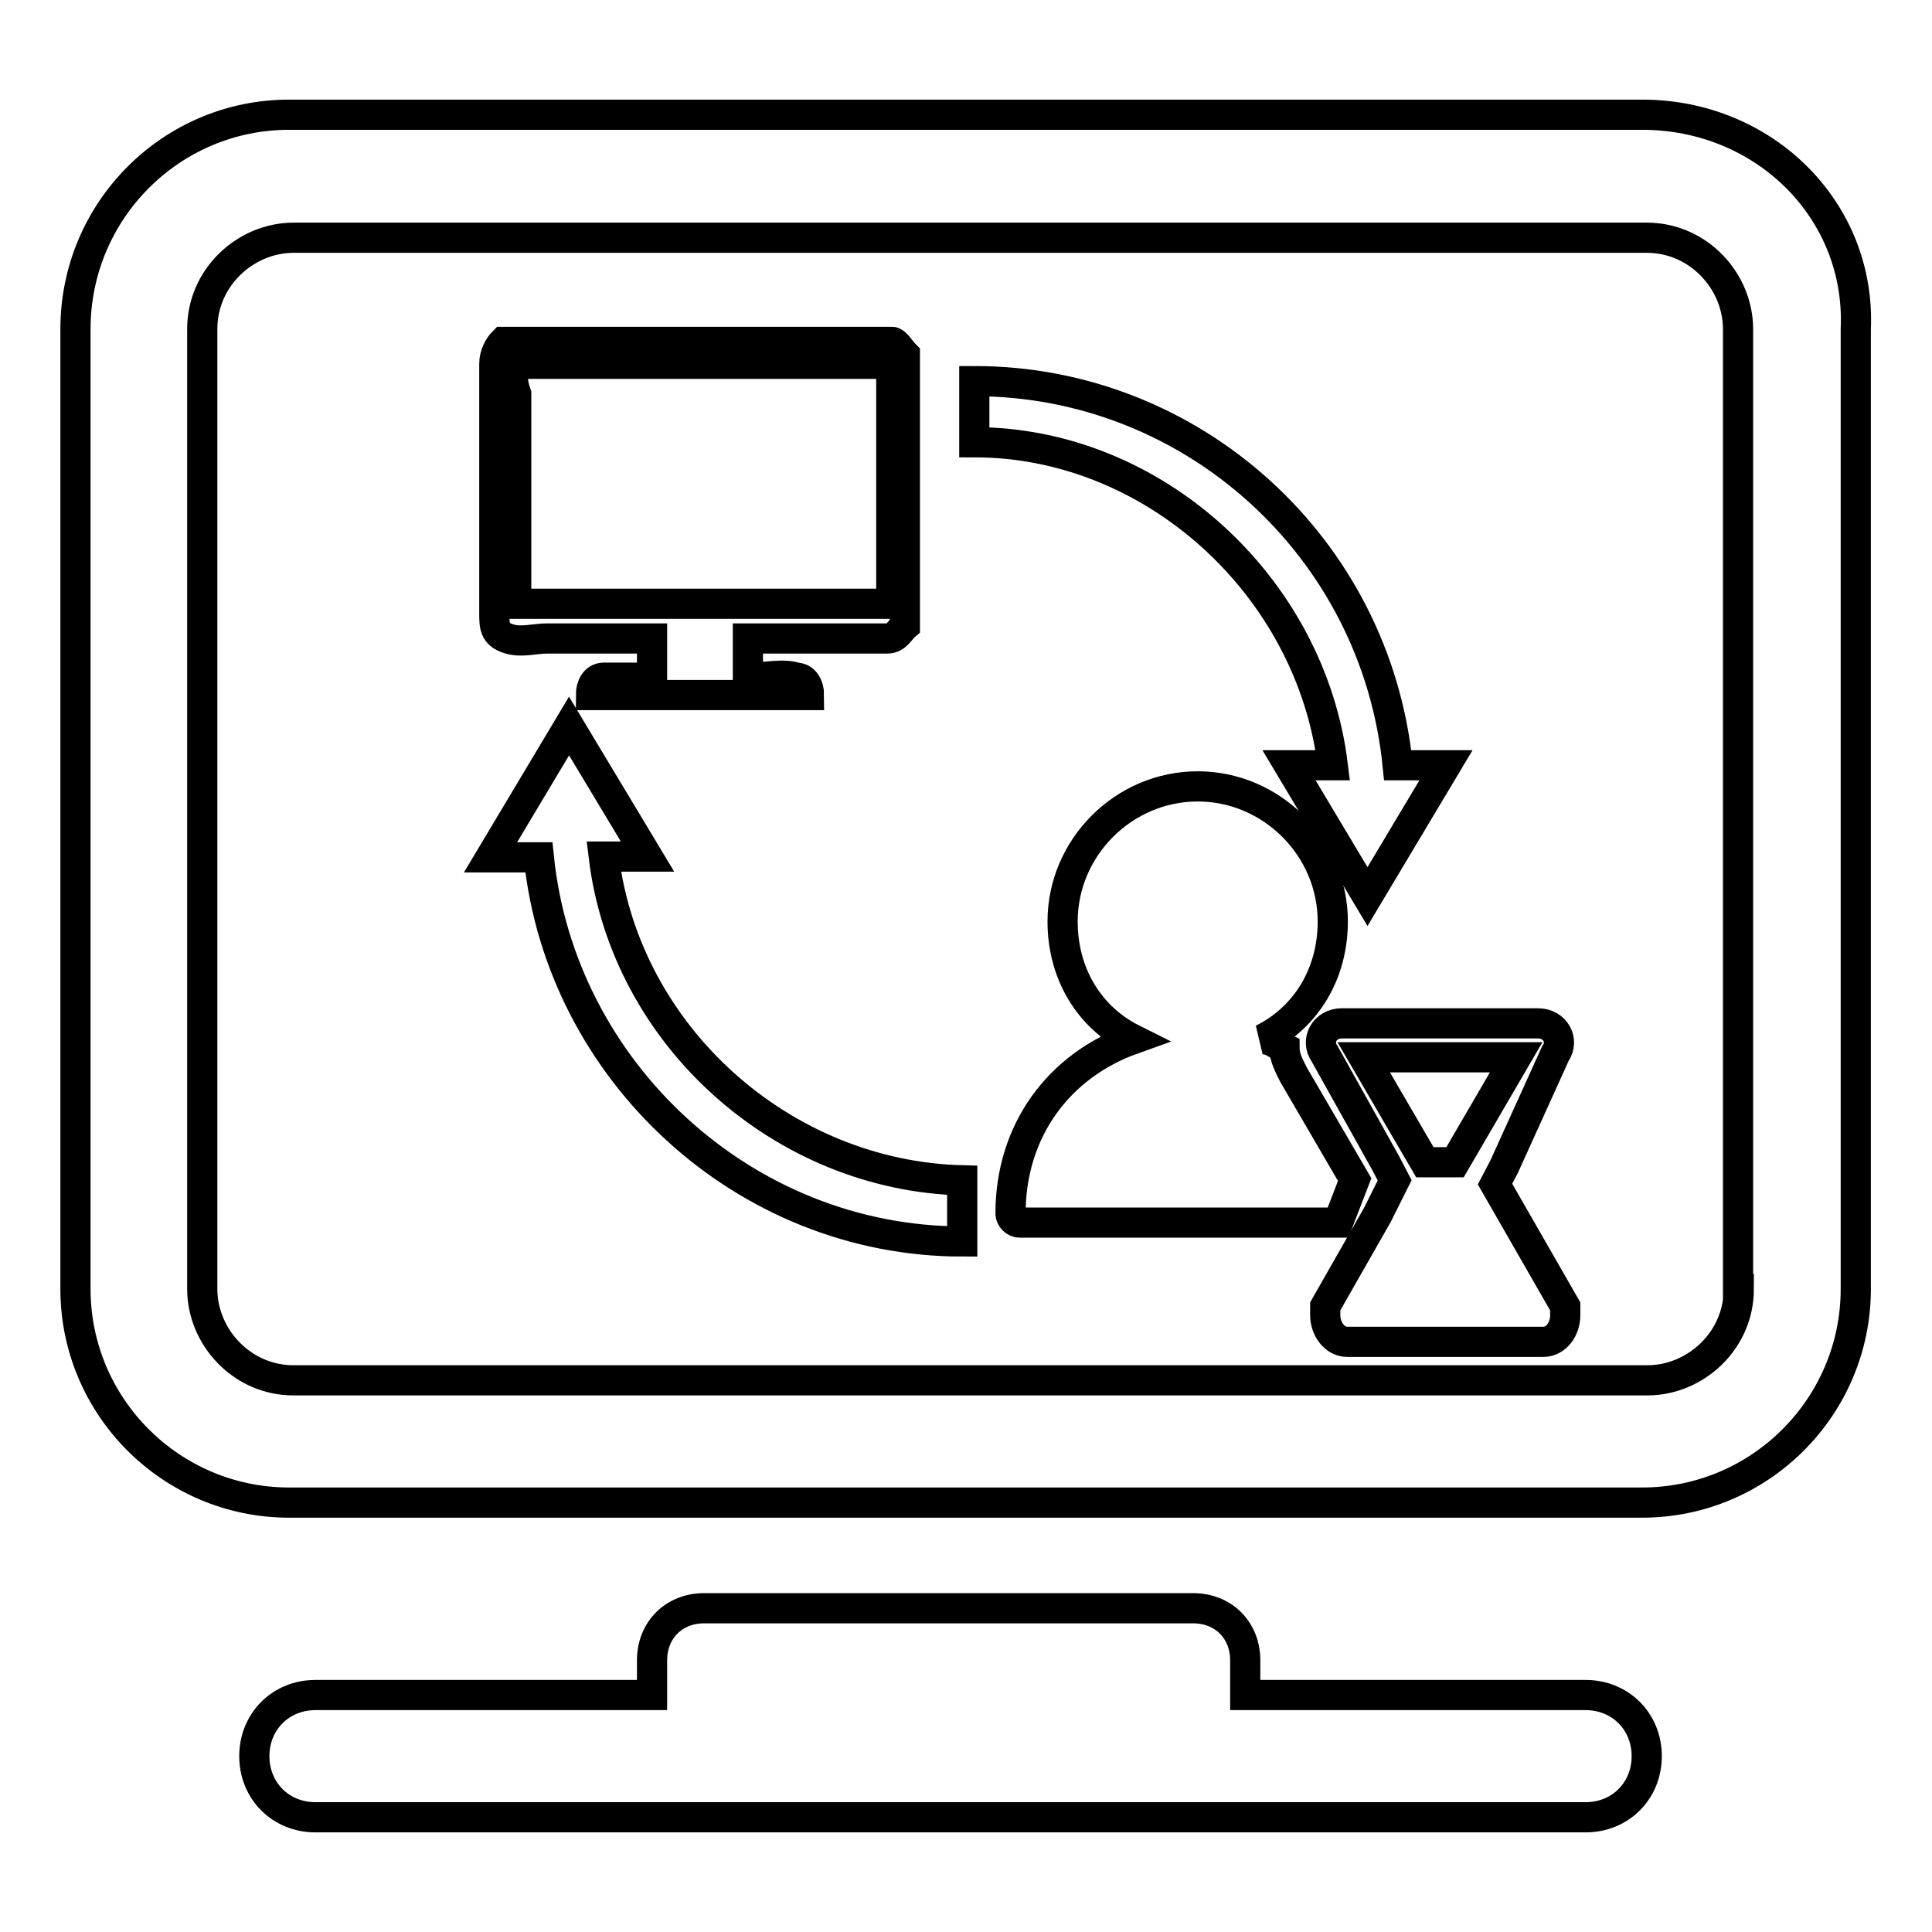
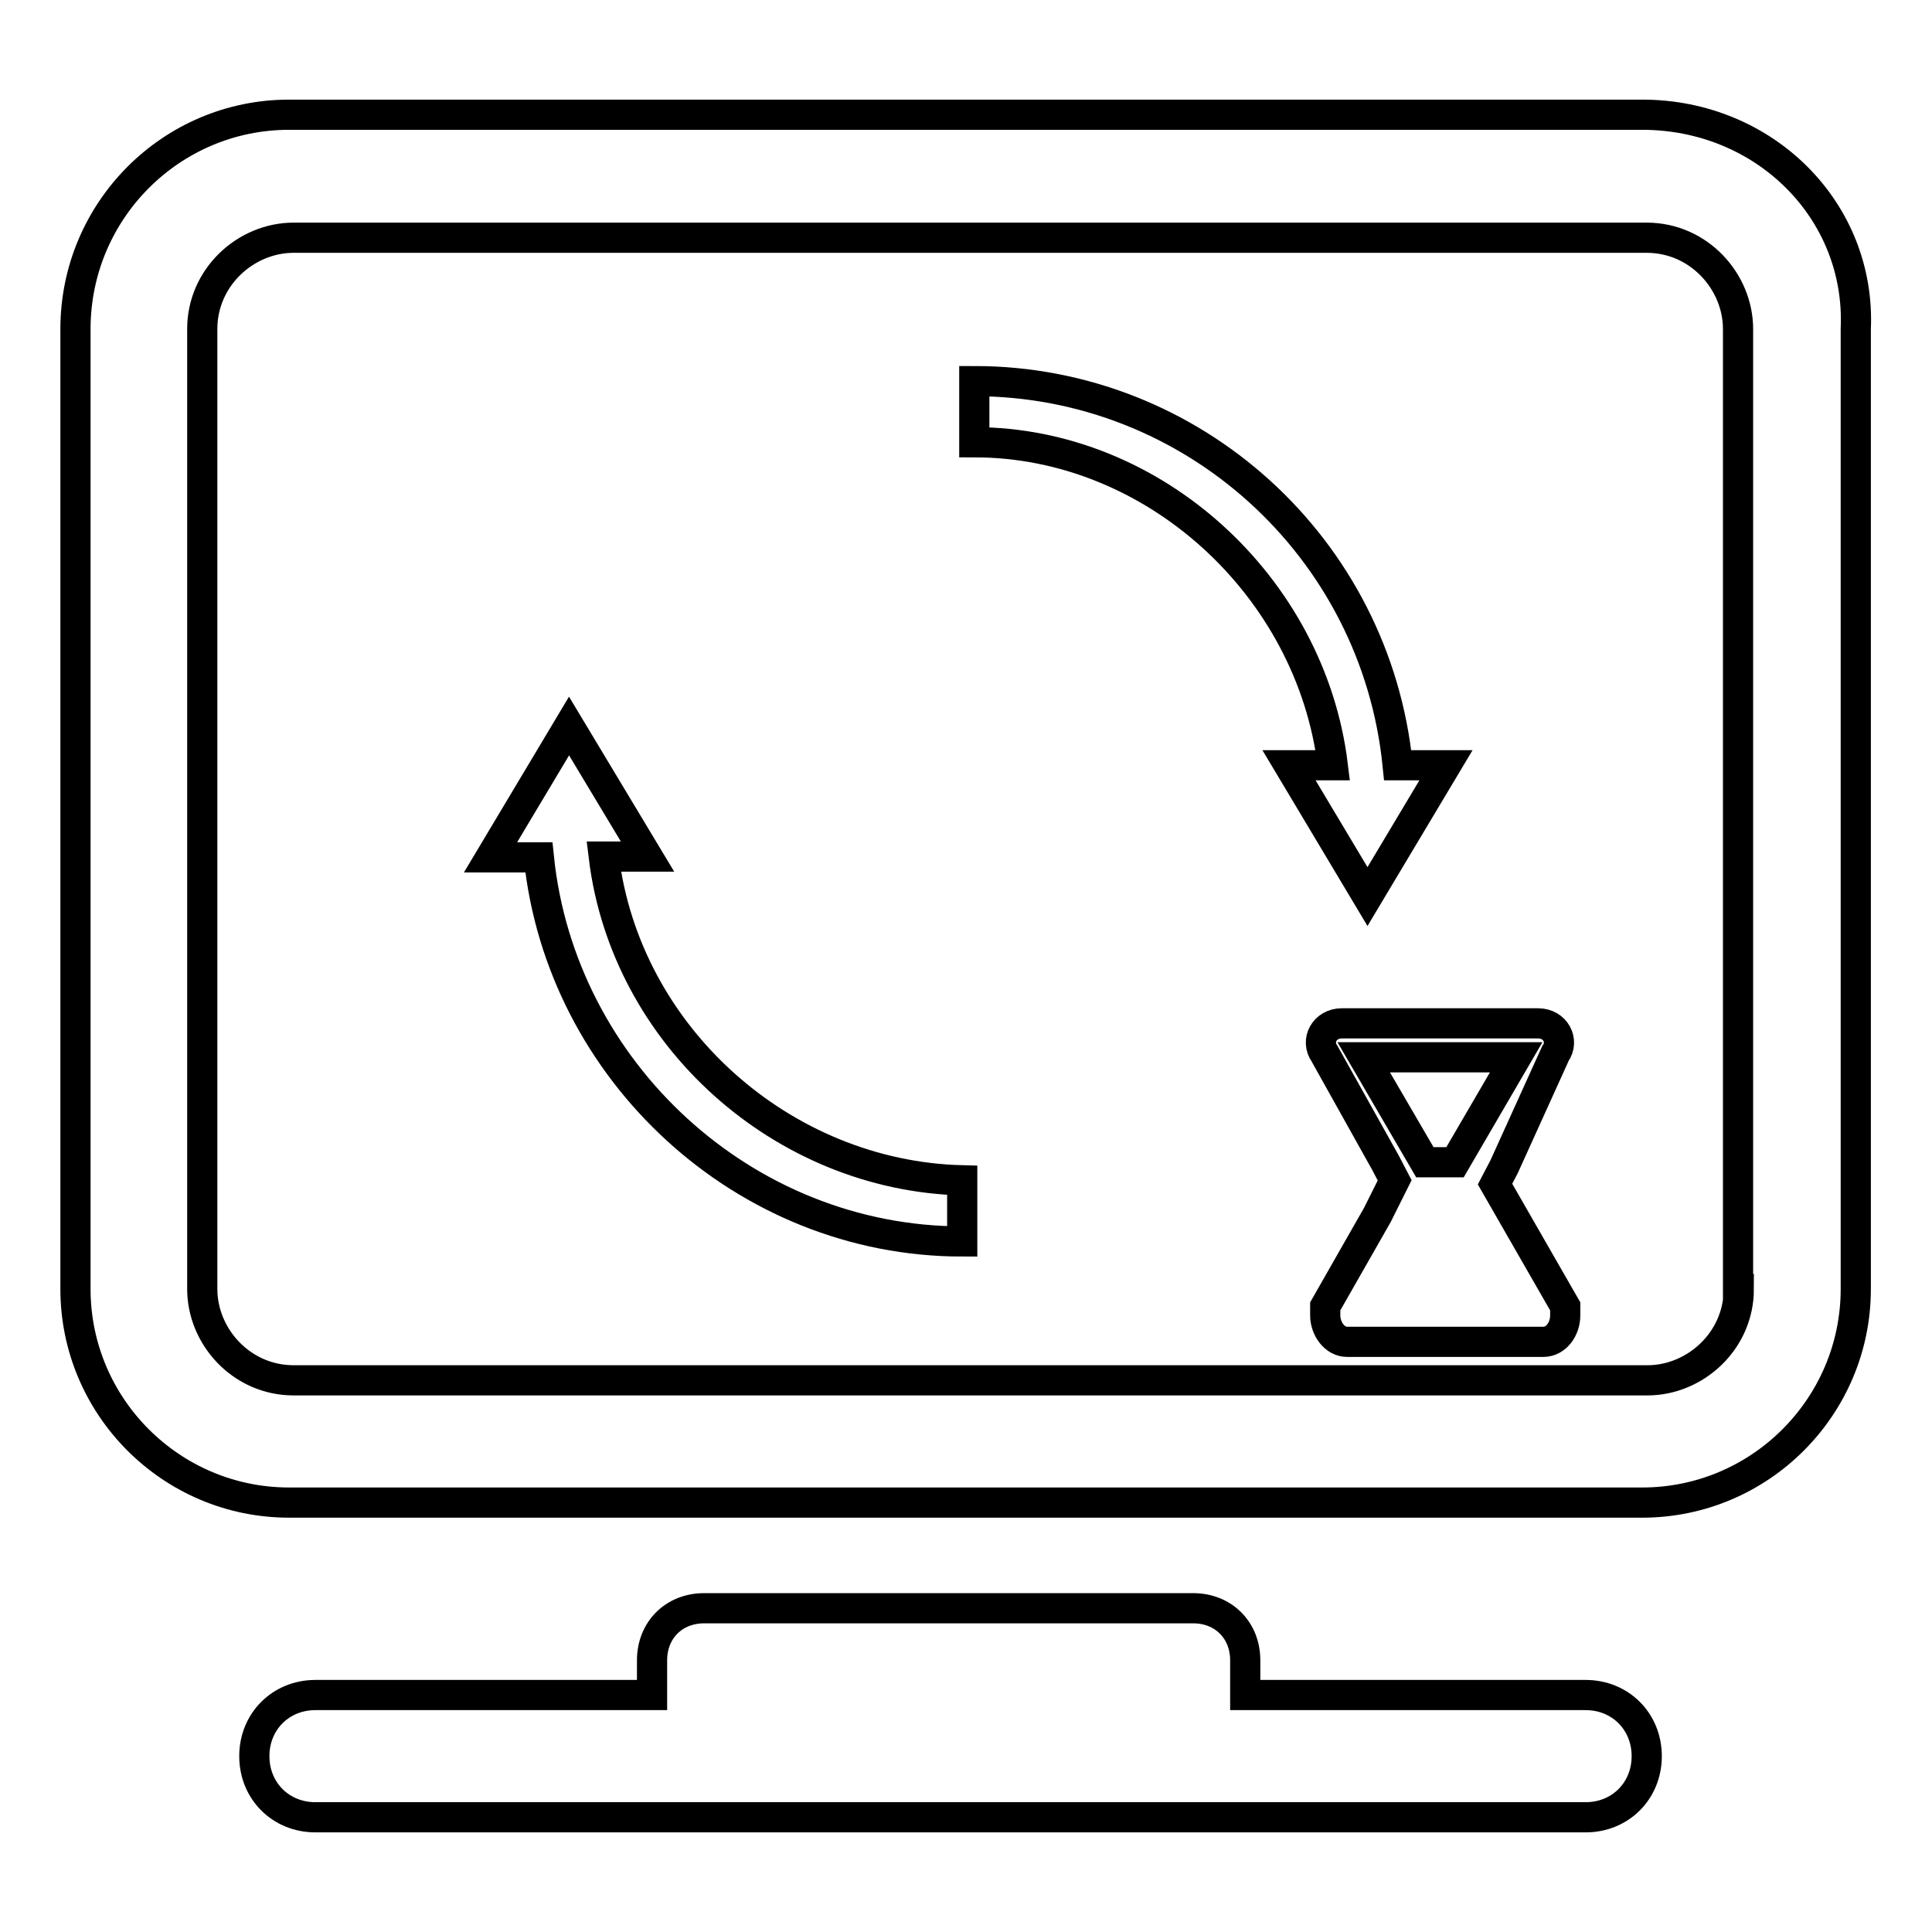
<svg xmlns="http://www.w3.org/2000/svg" version="1.1" x="0px" y="0px" viewBox="0 0 256 256" enable-background="new 0 0 256 256" xml:space="preserve">
  <g>
    <path stroke-width="4" fill-opacity="0" stroke="#000000" d="M217.6,15.2H38.3C22.7,15.2,10,27.9,10,43.6v127.2c0,15.6,12.7,28.3,28.3,28.3h179.3 c15.6,0,28.3-12.7,28.3-28.3V43.6C246.6,27.9,233.8,15.2,217.6,15.2L217.6,15.2z M230.4,170.8c0,6.9-5.8,12.1-12.1,12.1H38.9 c-6.9,0-12.1-5.8-12.1-12.1V43.6c0-6.9,5.8-12.1,12.1-12.1h179.3c6.9,0,12.1,5.8,12.1,12.1V170.8L230.4,170.8z M210.1,224.6H165 V220c0-4-2.9-6.9-6.9-6.9H93.3c-4,0-6.9,2.9-6.9,6.9v4.6H41.8c-4.6,0-8.1,3.5-8.1,8.1s3.5,8.1,8.1,8.1h168.3c4.6,0,8.1-3.5,8.1-8.1 S214.7,224.6,210.1,224.6z" />
    <path stroke-width="4" fill-opacity="0" stroke="#000000" d="M80,113.5h5.8L75.4,96.2l-10.4,17.4h6.4c2.9,28.3,27.2,50.9,56.1,50.9v-8.1 C103.7,155.8,82.9,137.3,80,113.5z M176.6,101.4h-5.8l10.4,17.4l10.4-17.4h-6.4c-2.9-28.9-27.2-50.9-56.1-50.9v8.1 C152.9,58.6,173.7,77.7,176.6,101.4z M206.1,139.6c1.2-1.7,0-4-2.3-4h-26c-2.3,0-3.5,2.3-2.3,4l8.1,14.5l1.2,2.3l-2.3,4.6 l-6.9,12.1v1.2c0,1.7,1.2,3.5,2.9,3.5h26c1.7,0,2.9-1.7,2.9-3.5v-0.6v-0.6l-9.3-16.2l1.2-2.3L206.1,139.6L206.1,139.6z M192.8,154 h-4l-8.1-13.9h20.2L192.8,154z" />
-     <path stroke-width="4" fill-opacity="0" stroke="#000000" d="M179.5,156.3l-8.1-13.9c-0.6-1.2-1.2-2.3-1.2-3.5c-1.2-0.6-1.7-1.2-2.9-1.2c5.8-2.9,9.3-8.7,9.3-15.6 c0-9.8-8.1-17.9-17.9-17.9s-17.9,8.1-17.9,17.9c0,6.9,3.5,12.7,9.3,15.6c-9.8,3.5-16.2,12.1-16.2,23.1c0,0.6,0.6,1.2,1.2,1.2h42.2 L179.5,156.3L179.5,156.3z M67.3,84.6c1.7,0.6,3.5,0,5.2,0h13.9v5.2H80c-1.2,0-1.7,1.2-1.7,2.3h28.9c0-1.2-0.6-2.3-1.7-2.3 c-1.7-0.6-4,0-6.4,0v-5.2h18.5c1.2,0,1.7-1.2,2.3-1.7V47c-0.6-0.6-1.2-1.7-1.7-1.7H66.7c-0.6,0.6-1.2,1.7-1.2,2.9v33 C65.5,82.9,65.5,84,67.3,84.6L67.3,84.6z M68.4,48.2h49.7V80H68.4v-5.2V52.2C67.8,50.5,67.8,49.3,68.4,48.2z" />
  </g>
</svg>